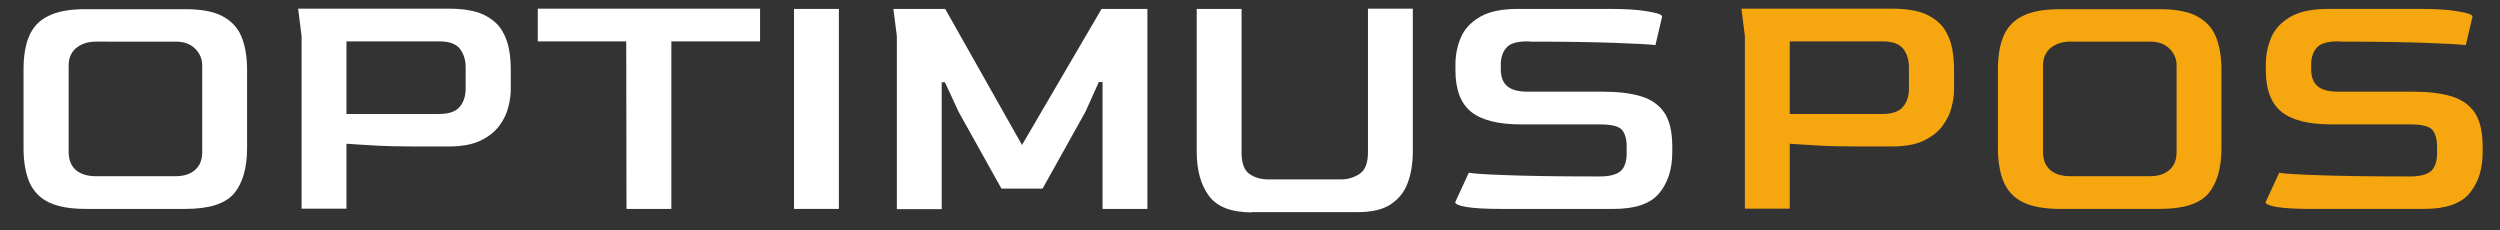
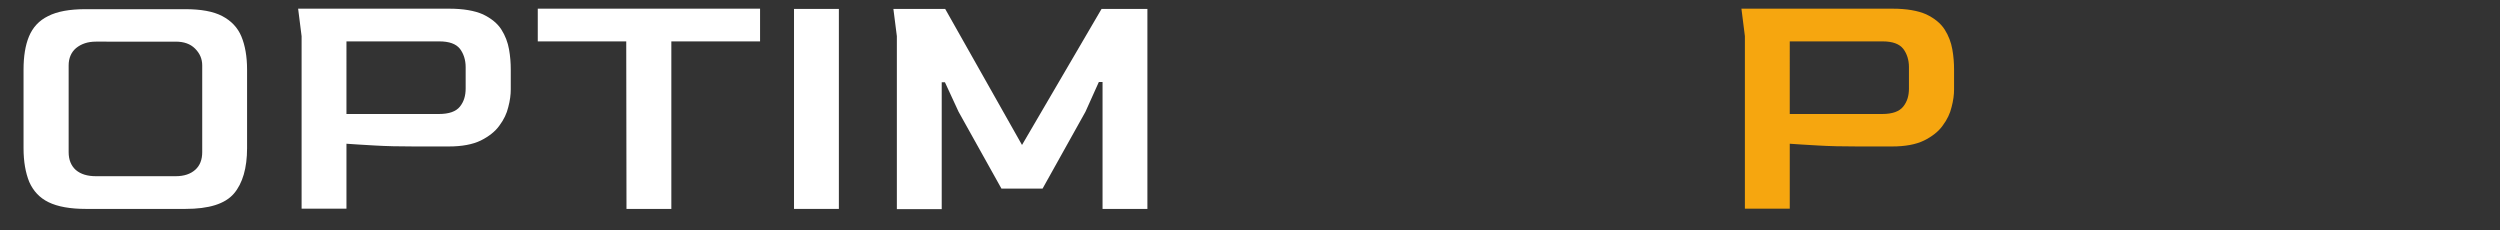
<svg xmlns="http://www.w3.org/2000/svg" version="1.1" id="Layer_1" x="0px" y="0px" viewBox="0 0 1008.8 93" style="enable-background:new 0 0 1008.8 93;" xml:space="preserve">
  <rect x="0" y="0" width="1008.8" height="93" fill="#333333" stroke="none" />
  <style type="text/css">
	.st0{fill:#ffffff;}
	.st1{fill:#F6A60F;}
</style>
  <g>
    <path class="st0" d="M34.7,84.3c-6.4,0-11.4-0.9-15.1-2.7c-3.7-1.8-6.2-4.6-7.8-8.2c-1.5-3.7-2.3-8.2-2.3-13.6V28.1   c0-5.3,0.7-9.8,2.2-13.4c1.5-3.6,4-6.4,7.7-8.2c3.7-1.9,8.7-2.8,15.2-2.8h40.1c6.4,0,11.4,0.9,15,2.8c3.6,1.9,6.2,4.6,7.7,8.2   c1.5,3.6,2.3,8.1,2.3,13.4v31.7c0,8-1.8,14.2-5.3,18.3c-3.6,4.2-10.1,6.2-19.6,6.2H34.7z M38.7,71.1h32.2c3.4,0,6-0.9,7.9-2.6   c1.9-1.7,2.8-4.1,2.8-7.1v-35c0-2.7-1-4.9-2.9-6.8c-1.9-1.9-4.5-2.8-7.8-2.8H38.7c-3.3,0-5.9,0.9-8,2.6c-2,1.7-3,4.1-3,7v35   c0,3.1,1,5.5,2.9,7.2C32.6,70.3,35.3,71.1,38.7,71.1z" />
    <path class="st0" d="M121.7,84.3V14.6l-1.4-11.1h60.8c5.9,0,10.4,0.8,13.8,2.3c3.3,1.6,5.8,3.6,7.4,6.1c1.6,2.5,2.6,5.2,3.1,8   c0.5,2.8,0.7,5.5,0.7,8.1v8.1c0,2.1-0.3,4.5-1,7.1c-0.6,2.6-1.8,5.1-3.6,7.5c-1.7,2.4-4.3,4.4-7.5,6c-3.3,1.6-7.6,2.4-12.9,2.4h-14   c-5.8,0-11.1-0.1-16.1-0.4c-5-0.3-8.7-0.5-11.2-0.7v26.2H121.7z M139.8,46h37.3c4.1,0,6.9-1,8.5-3c1.6-2,2.3-4.4,2.3-7.3v-8.6   c0-2.9-0.8-5.4-2.3-7.4c-1.6-2-4.3-3-8.4-3h-37.4V46z" />
    <path class="st0" d="M252.8,84.3l-0.1-67.6H217V3.5h89.7v13.2h-35.8v67.6H252.8z" />
    <path class="st0" d="M320.4,84.3V3.6h18.1v80.7H320.4z" />
    <path class="st0" d="M361.9,84.3V14.6l-1.4-11h20.9l31,54.9l32.1-54.9H463v80.7h-18.1V33.1h-1.5L438,45.1l-17.3,31h-16.6l-17.3-31   l-5.5-11.9H380v51.2H361.9z" />
-     <path class="st0" d="M505.2,85.7c-8.3,0-14.1-2.2-17.4-6.7c-3.3-4.5-4.9-10.4-4.9-17.8V3.6h18.1v58c0,4.3,1.1,7.2,3.2,8.6   c2.1,1.5,4.7,2.2,7.8,2.2H541c2.9,0,5.5-0.8,7.7-2.3c2.2-1.5,3.3-4.4,3.3-8.6v-58h18.1v57.5c0,4.9-0.7,9.2-2.1,12.9   c-1.4,3.7-3.7,6.5-6.9,8.6c-3.2,2.1-7.6,3.1-13.3,3.1H505.2z" />
-     <path class="st0" d="M605.3,84.3c-6.2,0-10.8-0.3-13.7-0.8c-2.9-0.5-4.4-1.2-4.4-1.9l5.5-11.9c2.1,0.4,7.3,0.7,15.7,1   c8.4,0.3,19.9,0.5,34.5,0.5h2.6c3.9,0,6.7-0.7,8.4-2.1c1.6-1.4,2.5-3.8,2.5-7.2v-2.7c0-3.2-0.7-5.5-2-6.9c-1.3-1.4-4.3-2.1-8.8-2.1   h-31.8c-9.2,0-16-1.7-20.2-5.1c-4.2-3.4-6.3-9-6.3-16.8V26c0-4,0.8-7.7,2.3-11.1c1.5-3.4,4.1-6.1,7.8-8.2c3.7-2.1,8.7-3.1,15.1-3.1   h37.3c6.2,0,11.2,0.3,15.1,1c3.8,0.6,5.8,1.3,5.8,2.1l-2.7,11.5c-2.4-0.3-7.8-0.6-16.2-0.9c-8.4-0.3-19.7-0.5-33.9-0.5l-1.5-0.1   c-4.2,0-7,0.8-8.5,2.5c-1.5,1.7-2.2,3.8-2.3,6.4v2.3c0,3,0.8,5.3,2.5,6.8c1.7,1.5,4.5,2.3,8.4,2.3h30.5c5.9,0,10.8,0.6,15,1.8   c4.1,1.2,7.3,3.4,9.5,6.5c2.2,3.2,3.3,7.8,3.3,13.9v2.2c0,6.9-1.8,12.4-5.3,16.6c-3.5,4.2-9.6,6.3-18.3,6.3H605.3z" />
  </g>
  <g>
    <path class="st1" d="M704.1,84.3V14.6l-1.4-11.1h60.8c5.9,0,10.4,0.8,13.8,2.3c3.3,1.6,5.8,3.6,7.4,6.1c1.6,2.5,2.6,5.2,3.1,8   c0.5,2.8,0.7,5.5,0.7,8.1v8.1c0,2.1-0.3,4.5-1,7.1c-0.6,2.6-1.8,5.1-3.6,7.5c-1.7,2.4-4.3,4.4-7.5,6c-3.3,1.6-7.6,2.4-12.9,2.4h-14   c-5.8,0-11.1-0.1-16.1-0.4c-5-0.3-8.7-0.5-11.2-0.7v26.2H704.1z M722.2,46h37.3c4.1,0,6.9-1,8.5-3c1.6-2,2.3-4.4,2.3-7.3v-8.6   c0-2.9-0.8-5.4-2.3-7.4c-1.6-2-4.3-3-8.4-3h-37.4V46z" />
-     <path class="st1" d="M831.4,84.3c-6.4,0-11.4-0.9-15.1-2.7c-3.7-1.8-6.2-4.6-7.8-8.2c-1.5-3.7-2.3-8.2-2.3-13.6V28.1   c0-5.3,0.7-9.8,2.2-13.4c1.5-3.6,4-6.4,7.7-8.2c3.7-1.9,8.7-2.8,15.2-2.8h40.1c6.4,0,11.4,0.9,15,2.8c3.6,1.9,6.2,4.6,7.7,8.2   c1.5,3.6,2.3,8.1,2.3,13.4v31.7c0,8-1.8,14.2-5.3,18.3c-3.6,4.2-10.1,6.2-19.6,6.2H831.4z M835.4,71.1h32.2c3.4,0,6-0.9,7.9-2.6   c1.9-1.7,2.8-4.1,2.8-7.1v-35c0-2.7-1-4.9-2.9-6.8c-1.9-1.9-4.5-2.8-7.8-2.8h-32.2c-3.3,0-5.9,0.9-8,2.6c-2,1.7-3,4.1-3,7v35   c0,3.1,1,5.5,2.9,7.2C829.3,70.3,832,71.1,835.4,71.1z" />
-     <path class="st1" d="M932.3,84.3c-6.2,0-10.8-0.3-13.7-0.8c-2.9-0.5-4.4-1.2-4.4-1.9l5.5-11.9c2.1,0.4,7.3,0.7,15.7,1   c8.4,0.3,19.9,0.5,34.5,0.5h2.6c3.9,0,6.7-0.7,8.4-2.1c1.6-1.4,2.5-3.8,2.5-7.2v-2.7c0-3.2-0.7-5.5-2-6.9c-1.3-1.4-4.3-2.1-8.8-2.1   h-31.8c-9.2,0-16-1.7-20.2-5.1c-4.2-3.4-6.3-9-6.3-16.8V26c0-4,0.8-7.7,2.3-11.1c1.5-3.4,4.1-6.1,7.8-8.2c3.7-2.1,8.7-3.1,15.1-3.1   h37.3c6.2,0,11.2,0.3,15.1,1c3.8,0.6,5.8,1.3,5.8,2.1l-2.7,11.5c-2.4-0.3-7.8-0.6-16.2-0.9c-8.4-0.3-19.7-0.5-33.9-0.5l-1.5-0.1   c-4.2,0-7,0.8-8.5,2.5c-1.5,1.7-2.2,3.8-2.3,6.4v2.3c0,3,0.8,5.3,2.5,6.8c1.7,1.5,4.5,2.3,8.4,2.3h30.5c5.9,0,10.8,0.6,15,1.8   c4.1,1.2,7.3,3.4,9.5,6.5c2.2,3.2,3.3,7.8,3.3,13.9v2.2c0,6.9-1.8,12.4-5.3,16.6c-3.5,4.2-9.6,6.3-18.3,6.3H932.3z" />
  </g>
</svg>